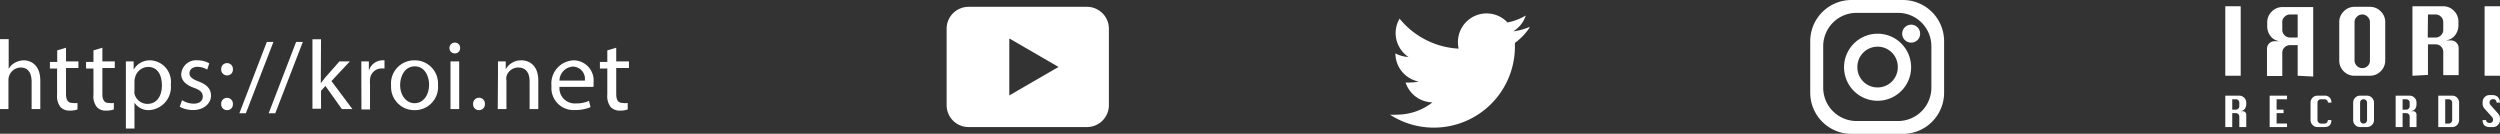
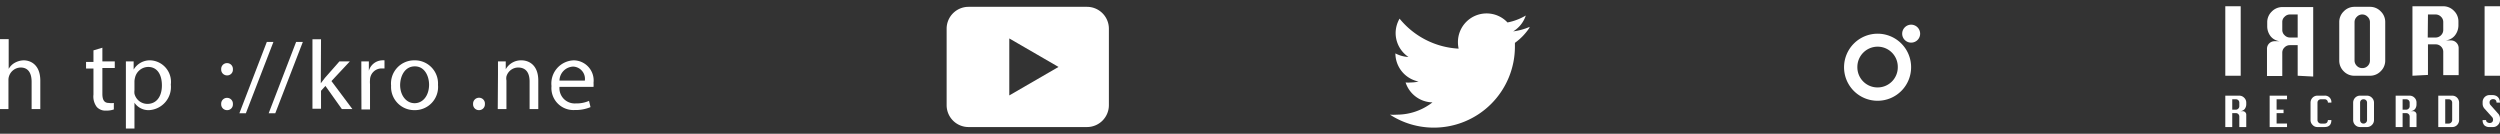
<svg xmlns="http://www.w3.org/2000/svg" id="レイヤー_1" data-name="レイヤー 1" viewBox="0 0 215.87 11.55">
  <rect x="0" y="0" width="215.87" height="11.55" fill="#333333" stroke="none" />
  <defs>
    <style>.cls-1{fill:#fff;}</style>
  </defs>
  <path class="cls-1" d="M238.84-74.24v-6h1.33v6Z" transform="translate(-46.69 80.78)" />
  <path class="cls-1" d="M245.09-74.24v-2.64h-.67a.62.62,0,0,0-.46.19.61.61,0,0,0-.2.47v2h-1.32v-2.34a.64.64,0,0,1,.19-.47.64.64,0,0,1,.47-.19h.66a1.17,1.17,0,0,1-1-.42,1.4,1.4,0,0,1-.3-.85v-.36a1.27,1.27,0,0,1,.39-.93,1.27,1.27,0,0,1,.93-.39h2.65v6Zm0-5.29h-.67a.63.63,0,0,0-.46.2.59.59,0,0,0-.2.46v.66a.61.61,0,0,0,.2.47.63.63,0,0,0,.46.2h.67Z" transform="translate(-46.69 80.78)" />
  <path class="cls-1" d="M250-80.19h1.33a1.27,1.27,0,0,1,.93.39,1.27,1.27,0,0,1,.39.93v3.31a1.27,1.27,0,0,1-.39.93,1.27,1.27,0,0,1-.93.39H250a1.26,1.26,0,0,1-.93-.38,1.28,1.28,0,0,1-.39-.94v-3.31a1.27,1.27,0,0,1,.39-.93A1.27,1.27,0,0,1,250-80.19Zm0,1.32v3.31a.65.65,0,0,0,.2.47.63.63,0,0,0,.47.19.64.64,0,0,0,.47-.19.64.64,0,0,0,.19-.47v-3.31a.63.63,0,0,0-.2-.46.63.63,0,0,0-.46-.2.63.63,0,0,0-.47.2A.63.63,0,0,0,250-78.87Z" transform="translate(-46.69 80.78)" />
  <path class="cls-1" d="M255-74.24v-6h2.64a1.28,1.28,0,0,1,.94.39,1.27,1.27,0,0,1,.39.93v.36a1.41,1.41,0,0,1-.31.85,1.17,1.17,0,0,1-1,.42h.66a.64.64,0,0,1,.47.19.65.65,0,0,1,.2.47v2.34h-1.33v-2a.64.64,0,0,0-.19-.47.64.64,0,0,0-.47-.19h-.66v2.64Zm1.32-3.3H257a.65.65,0,0,0,.47-.2.64.64,0,0,0,.19-.47v-.66a.62.62,0,0,0-.19-.46.65.65,0,0,0-.47-.2h-.66Z" transform="translate(-46.69 80.78)" />
  <path class="cls-1" d="M261.23-74.24v-6h1.33v6Z" transform="translate(-46.69 80.78)" />
  <path class="cls-1" d="M238.84-69.81v-2.71h1.21a.58.58,0,0,1,.42.18.58.58,0,0,1,.18.42v.17a.69.69,0,0,1-.14.39.55.55,0,0,1-.46.18h.3a.29.29,0,0,1,.21.09.29.29,0,0,1,.09.21v1.07h-.6v-.9a.29.29,0,0,0-.09-.22.28.28,0,0,0-.21-.08h-.31v1.2Zm.6-1.5h.31a.29.29,0,0,0,.21-.09.29.29,0,0,0,.09-.21v-.31a.29.29,0,0,0-.09-.21.32.32,0,0,0-.21-.08h-.31Z" transform="translate(-46.69 80.78)" />
  <path class="cls-1" d="M242.67-69.81v-2.71h1.5v.31h-.9v.9h.6v.3h-.6v.9h.9v.3Z" transform="translate(-46.69 80.78)" />
  <path class="cls-1" d="M248-70.41q0,.6-.6.6h-.6a.54.54,0,0,1-.42-.18.58.58,0,0,1-.18-.42v-1.51a.61.61,0,0,1,.17-.42.58.58,0,0,1,.43-.18h.6a.55.55,0,0,1,.6.6h-.3a.28.28,0,0,0-.3-.29h-.3a.32.32,0,0,0-.21.08.29.29,0,0,0-.09.21v1.51a.29.29,0,0,0,.09.21.29.29,0,0,0,.21.09h.3q.27,0,.3-.3Z" transform="translate(-46.69 80.78)" />
  <path class="cls-1" d="M250.48-72.52h.6a.58.58,0,0,1,.42.18.58.58,0,0,1,.18.42v1.51a.58.58,0,0,1-.18.42.58.58,0,0,1-.42.18h-.6a.58.58,0,0,1-.43-.18.61.61,0,0,1-.17-.42v-1.51a.61.61,0,0,1,.17-.42A.58.58,0,0,1,250.48-72.52Zm0,.6v1.51a.32.32,0,0,0,.08.21.29.29,0,0,0,.22.09.29.29,0,0,0,.21-.09.29.29,0,0,0,.09-.21v-1.51a.29.29,0,0,0-.09-.21.32.32,0,0,0-.21-.08.33.33,0,0,0-.22.08A.32.32,0,0,0,250.48-71.92Z" transform="translate(-46.69 80.78)" />
  <path class="cls-1" d="M253.55-69.81v-2.71h1.21a.58.58,0,0,1,.42.18.57.57,0,0,1,.17.42v.17a.67.67,0,0,1-.13.39.56.56,0,0,1-.46.18h.29a.29.29,0,0,1,.22.09.28.28,0,0,1,.08.21v1.07h-.59v-.9a.29.29,0,0,0-.09-.22.29.29,0,0,0-.22-.08h-.3v1.2Zm.6-1.5h.3a.29.29,0,0,0,.22-.09.29.29,0,0,0,.09-.21v-.31a.29.29,0,0,0-.09-.21.33.33,0,0,0-.22-.08h-.3Z" transform="translate(-46.69 80.78)" />
  <path class="cls-1" d="M257.23-69.81v-2.71h1.2a.58.58,0,0,1,.43.18.61.61,0,0,1,.17.42v1.51a.61.61,0,0,1-.17.42.58.58,0,0,1-.43.18Zm.6-.3h.3a.27.27,0,0,0,.21-.09.29.29,0,0,0,.09-.21v-1.51a.29.29,0,0,0-.09-.21.32.32,0,0,0-.21-.08h-.3Z" transform="translate(-46.69 80.78)" />
  <path class="cls-1" d="M262.56-71.92h-.3c0-.2-.12-.3-.28-.3a.33.33,0,0,0-.24.08.28.28,0,0,0-.08.23.32.32,0,0,0,.09.21l.63.71a.61.61,0,0,1,.18.43v.15a.58.58,0,0,1-.18.42.56.56,0,0,1-.42.18h-.3a.61.61,0,0,1-.45-.15.61.61,0,0,1-.15-.45h.3v0a.2.2,0,0,0,.09.18.38.38,0,0,0,.21.07.32.32,0,0,0,.23-.08.32.32,0,0,0,.07-.23.32.32,0,0,0-.09-.21l-.64-.71a.64.64,0,0,1-.17-.42v-.16a.61.61,0,0,1,.17-.42.58.58,0,0,1,.43-.18h.3Q262.52-72.52,262.56-71.92Z" transform="translate(-46.69 80.78)" />
  <path class="cls-1" d="M46.69-77.4h.75v2.57h0a1.35,1.35,0,0,1,.53-.53,1.64,1.64,0,0,1,.77-.21c.55,0,1.43.34,1.43,1.76v2.45h-.75v-2.36c0-.67-.24-1.23-.95-1.23a1.08,1.08,0,0,0-1,.75,1,1,0,0,0-.05.36v2.48h-.75Z" transform="translate(-46.69 80.78)" />
-   <path class="cls-1" d="M52.39-76.66v1.18h1.07v.57H52.39v2.22c0,.51.14.8.56.8a1.48,1.48,0,0,0,.43,0l0,.56a1.79,1.79,0,0,1-.66.1,1.05,1.05,0,0,1-.81-.31,1.54,1.54,0,0,1-.29-1.07v-2.25H51v-.57h.63v-1Z" transform="translate(-46.69 80.78)" />
  <path class="cls-1" d="M55.53-76.66v1.18H56.6v.57H55.53v2.22c0,.51.14.8.56.8a1.48,1.48,0,0,0,.43,0l0,.56a1.89,1.89,0,0,1-.67.1,1,1,0,0,1-.8-.31,1.49,1.49,0,0,1-.29-1.07v-2.25h-.64v-.57h.64v-1Z" transform="translate(-46.69 80.78)" />
  <path class="cls-1" d="M57.56-74.13c0-.53,0-1,0-1.35h.67l0,.71h0a1.62,1.62,0,0,1,1.46-.8,1.86,1.86,0,0,1,1.75,2.09,2,2,0,0,1-1.87,2.21,1.46,1.46,0,0,1-1.27-.64h0v2.23h-.74ZM58.3-73a1.46,1.46,0,0,0,0,.31,1.15,1.15,0,0,0,1.12.88c.79,0,1.25-.65,1.25-1.59S60.27-75,59.48-75a1.19,1.19,0,0,0-1.13.92,1.67,1.67,0,0,0-.05.31Z" transform="translate(-46.69 80.78)" />
-   <path class="cls-1" d="M62.41-72.13a1.9,1.9,0,0,0,1,.3c.54,0,.79-.27.79-.61S64-73,63.43-73.2c-.74-.26-1.09-.67-1.09-1.16a1.28,1.28,0,0,1,1.42-1.21,2,2,0,0,1,1,.26l-.18.54a1.66,1.66,0,0,0-.85-.24c-.44,0-.68.26-.68.56s.24.5.78.7c.71.27,1.08.63,1.08,1.24s-.56,1.23-1.54,1.23a2.37,2.37,0,0,1-1.16-.28Z" transform="translate(-46.69 80.78)" />
  <path class="cls-1" d="M65.79-74.8a.5.5,0,0,1,.51-.53.5.5,0,0,1,.5.53.49.49,0,0,1-.51.53A.5.5,0,0,1,65.79-74.8Zm0,3a.5.5,0,0,1,.51-.53.5.5,0,0,1,.5.53.49.49,0,0,1-.51.53A.5.5,0,0,1,65.79-71.8Z" transform="translate(-46.69 80.78)" />
  <path class="cls-1" d="M67.36-71l2.37-6.16h.57L67.92-71Z" transform="translate(-46.69 80.78)" />
  <path class="cls-1" d="M69.89-71l2.37-6.16h.58L70.46-71Z" transform="translate(-46.69 80.78)" />
  <path class="cls-1" d="M74.39-73.59h0l.36-.47L76-75.48h.9l-1.59,1.7,1.81,2.42h-.91l-1.42-2-.38.42v1.55h-.74v-6h.74Z" transform="translate(-46.69 80.78)" />
  <path class="cls-1" d="M77.89-74.19c0-.49,0-.9,0-1.29h.65l0,.81h0a1.24,1.24,0,0,1,1.14-.9.66.66,0,0,1,.21,0v.7l-.25,0a1,1,0,0,0-1,1,1.78,1.78,0,0,0,0,.35v2.19h-.74Z" transform="translate(-46.69 80.78)" />
  <path class="cls-1" d="M84.51-73.45a2,2,0,0,1-2.05,2.18,2,2,0,0,1-2-2.11,2,2,0,0,1,2-2.19A2,2,0,0,1,84.51-73.45Zm-3.27,0c0,.9.52,1.58,1.25,1.58s1.25-.67,1.25-1.6c0-.69-.35-1.58-1.23-1.58S81.24-74.19,81.24-73.41Z" transform="translate(-46.69 80.78)" />
-   <path class="cls-1" d="M86.42-76.63a.44.44,0,0,1-.47.46.45.45,0,0,1-.45-.46A.46.46,0,0,1,86-77.1.44.44,0,0,1,86.42-76.63Zm-.83,5.27v-4.12h.75v4.12Z" transform="translate(-46.69 80.78)" />
  <path class="cls-1" d="M87.54-71.8a.51.51,0,0,1,.51-.54.5.5,0,0,1,.51.54.5.5,0,0,1-.51.53A.5.5,0,0,1,87.54-71.8Z" transform="translate(-46.69 80.78)" />
  <path class="cls-1" d="M89.69-74.36c0-.43,0-.78,0-1.12h.67l0,.68h0a1.51,1.51,0,0,1,1.36-.77c.57,0,1.45.34,1.45,1.75v2.46h-.75v-2.37c0-.67-.24-1.22-1-1.22a1.06,1.06,0,0,0-1,.77.92.92,0,0,0,0,.35v2.47h-.75Z" transform="translate(-46.69 80.78)" />
  <path class="cls-1" d="M95-73.28a1.32,1.32,0,0,0,1.41,1.43,2.66,2.66,0,0,0,1.14-.22l.13.54a3.38,3.38,0,0,1-1.37.25,1.9,1.9,0,0,1-2-2.07,2,2,0,0,1,1.93-2.22,1.74,1.74,0,0,1,1.7,1.94,2.53,2.53,0,0,1,0,.35Zm2.19-.54a1.06,1.06,0,0,0-1-1.21A1.23,1.23,0,0,0,95-73.82Z" transform="translate(-46.69 80.78)" />
-   <path class="cls-1" d="M99.9-76.66v1.18H101v.57H99.9v2.22c0,.51.14.8.56.8a1.43,1.43,0,0,0,.43,0l0,.56a1.87,1.87,0,0,1-.66.1,1.05,1.05,0,0,1-.81-.31,1.54,1.54,0,0,1-.29-1.07v-2.25h-.64v-.57h.64v-1Z" transform="translate(-46.69 80.78)" />
  <path class="cls-1" d="M140.55-80.19H130.32a1.89,1.89,0,0,0-1.89,1.89v6.6a1.89,1.89,0,0,0,1.89,1.89h10.23a1.89,1.89,0,0,0,1.89-1.89v-6.6A1.89,1.89,0,0,0,140.55-80.19Zm-6.71,7.65v-4.92L138.09-75Z" transform="translate(-46.69 80.78)" />
  <path class="cls-1" d="M178.77-78.46a5.14,5.14,0,0,1-1.42.39,2.52,2.52,0,0,0,1.09-1.37,5,5,0,0,1-1.58.6,2.46,2.46,0,0,0-1.8-.78,2.47,2.47,0,0,0-2.48,2.47,2.62,2.62,0,0,0,.06.57,7.05,7.05,0,0,1-5.1-2.59,2.51,2.51,0,0,0-.34,1.24,2.49,2.49,0,0,0,1.11,2.07,2.68,2.68,0,0,1-1.13-.31v0a2.49,2.49,0,0,0,2,2.43,2.82,2.82,0,0,1-.65.08,2.42,2.42,0,0,1-.47,0,2.49,2.49,0,0,0,2.32,1.72,5,5,0,0,1-3.08,1.06,3.81,3.81,0,0,1-.59,0,6.94,6.94,0,0,0,3.79,1.12,7,7,0,0,0,7-7c0-.11,0-.21,0-.32a5,5,0,0,0,1.24-1.28Zm0,0" transform="translate(-46.69 80.78)" />
-   <path class="cls-1" d="M211-80.78h-4.43A3.56,3.56,0,0,0,203-77.22v4.44a3.56,3.56,0,0,0,3.56,3.56H211a3.56,3.56,0,0,0,3.56-3.56v-4.44A3.56,3.56,0,0,0,211-80.78Zm2.46,7.57a2.88,2.88,0,0,1-2.88,2.88H207a2.88,2.88,0,0,1-2.88-2.88v-3.58A2.88,2.88,0,0,1,207-79.67h3.58a2.88,2.88,0,0,1,2.88,2.88Z" transform="translate(-46.69 80.78)" />
  <path class="cls-1" d="M208.82-77.87a2.9,2.9,0,0,0-2.9,2.9,2.89,2.89,0,0,0,2.9,2.89A2.89,2.89,0,0,0,211.71-75,2.89,2.89,0,0,0,208.82-77.87Zm0,4.64A1.74,1.74,0,0,1,207.07-75a1.75,1.75,0,0,1,1.75-1.75A1.74,1.74,0,0,1,210.56-75,1.74,1.74,0,0,1,208.82-73.23Z" transform="translate(-46.69 80.78)" />
  <path class="cls-1" d="M212.49-77.87a.77.77,0,0,1-.78.77.77.77,0,0,1-.77-.77.78.78,0,0,1,.77-.78A.78.78,0,0,1,212.49-77.87Z" transform="translate(-46.69 80.78)" />
</svg>